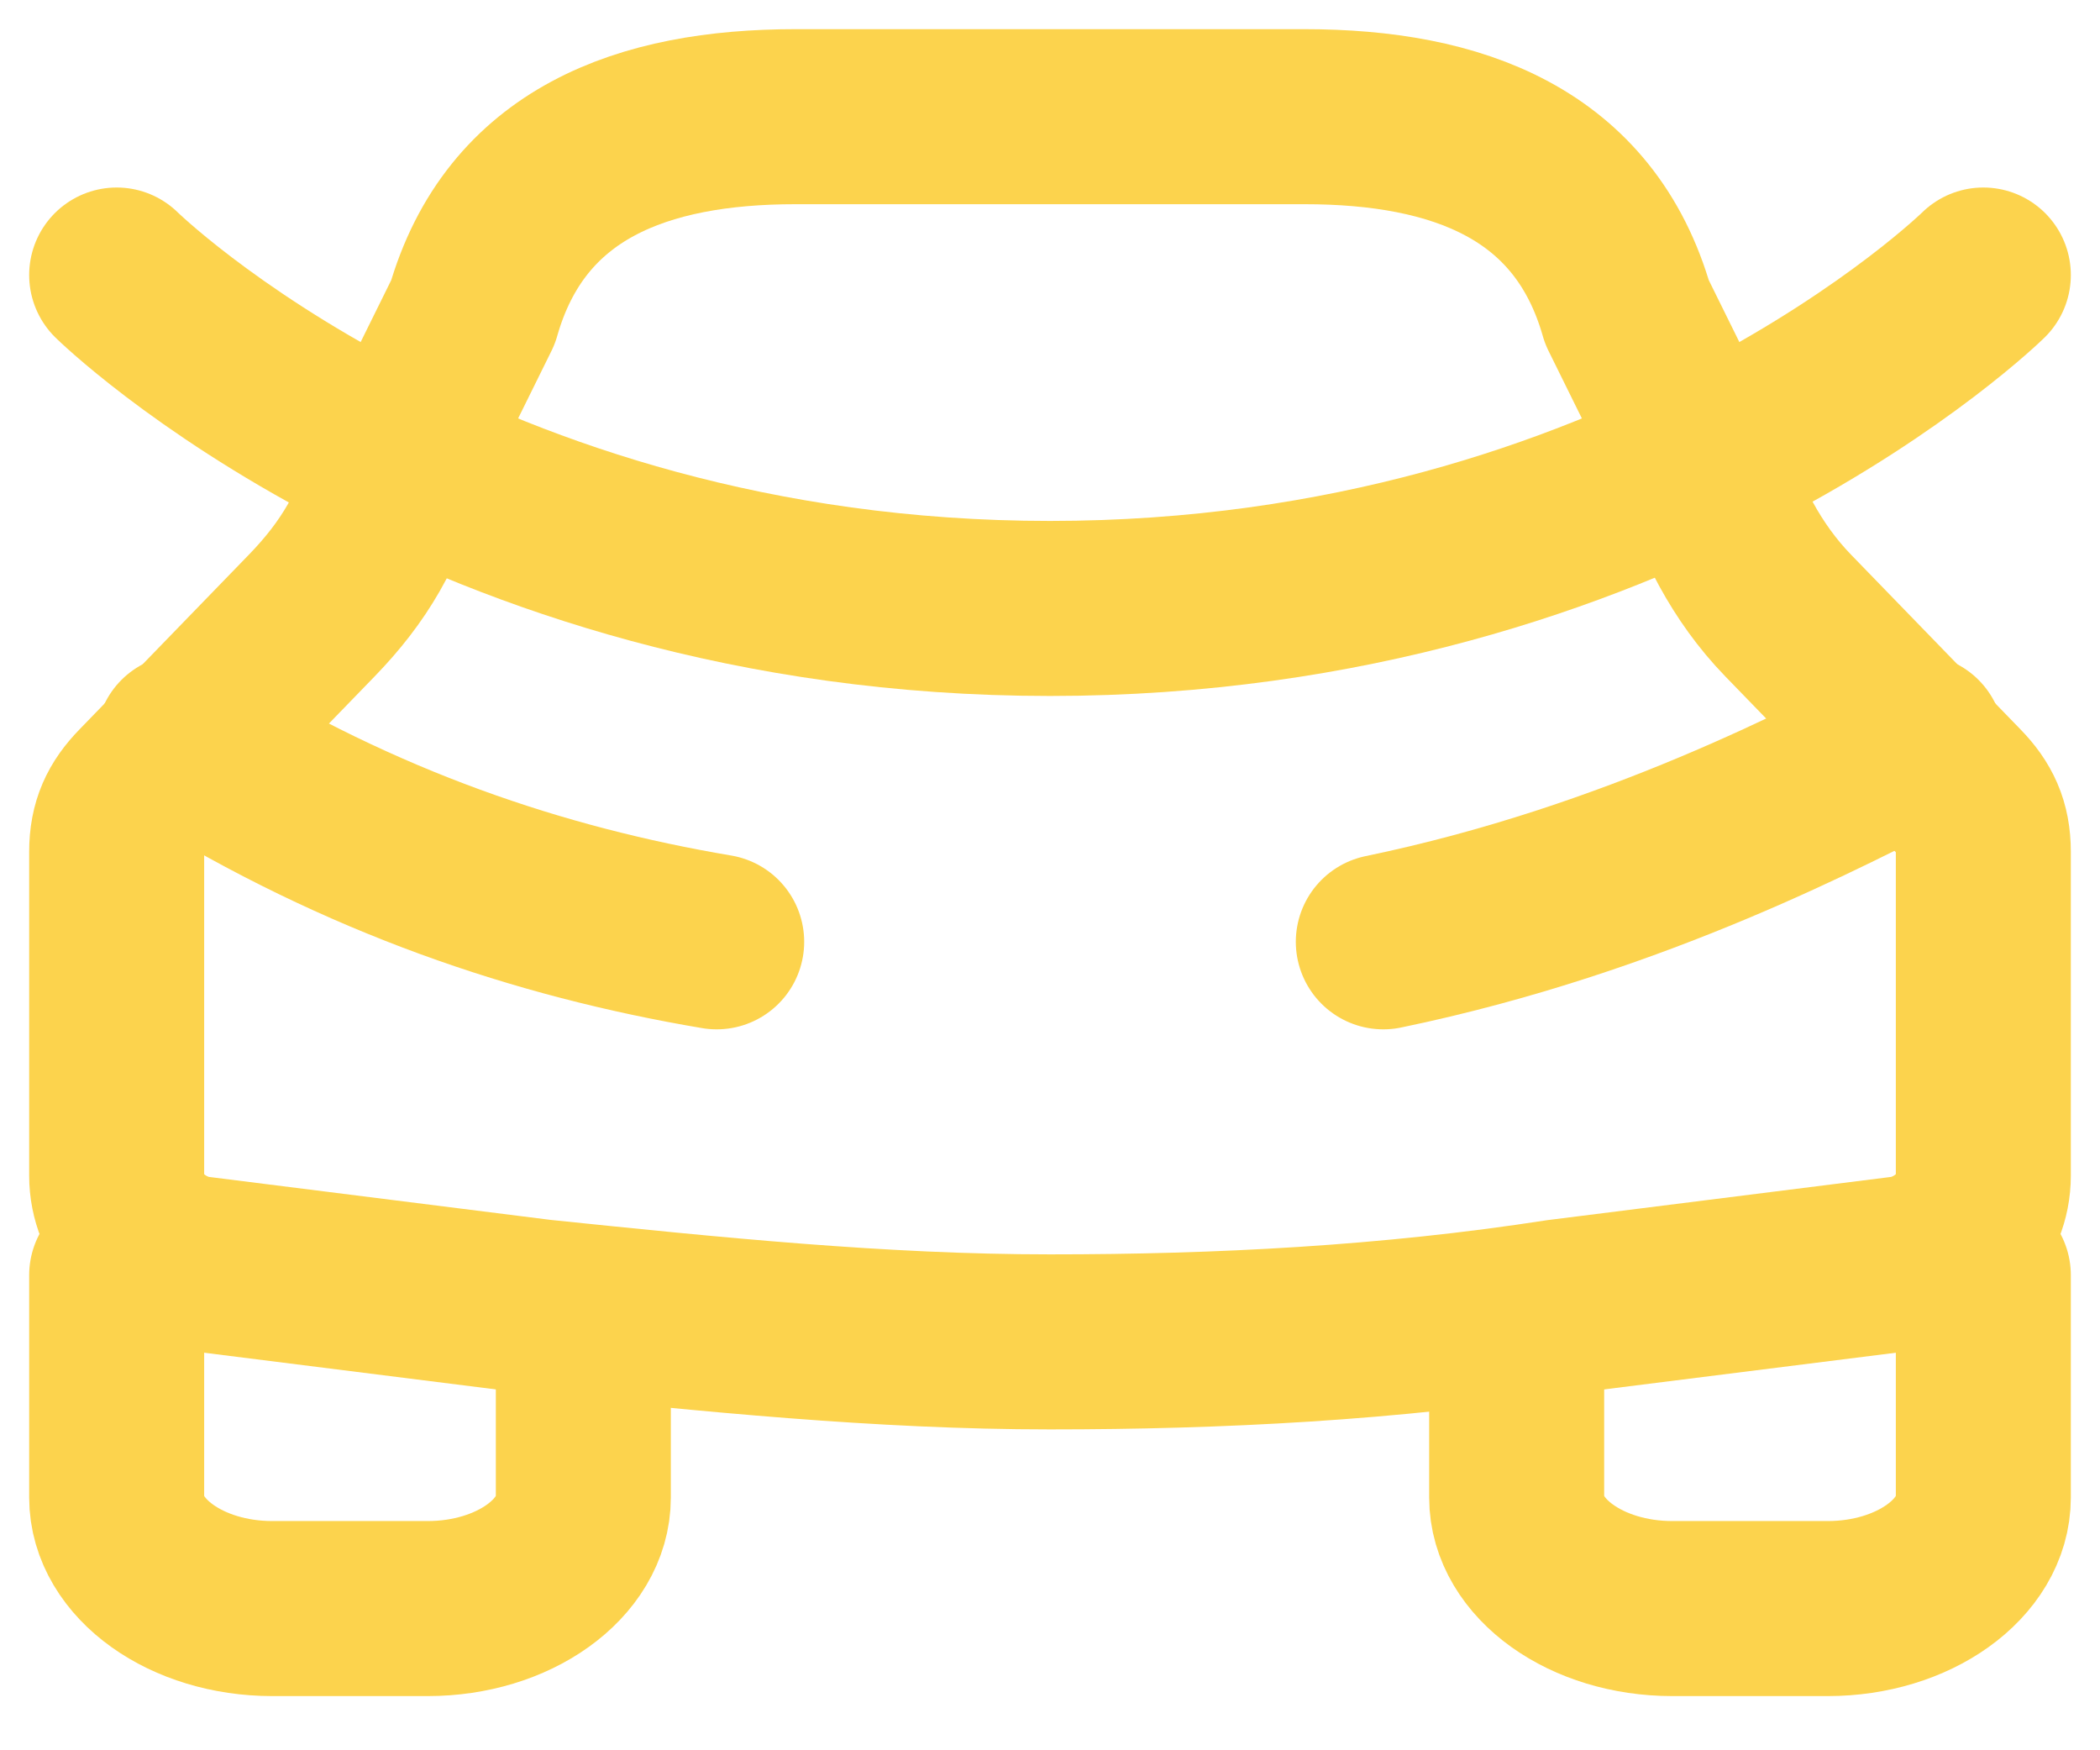
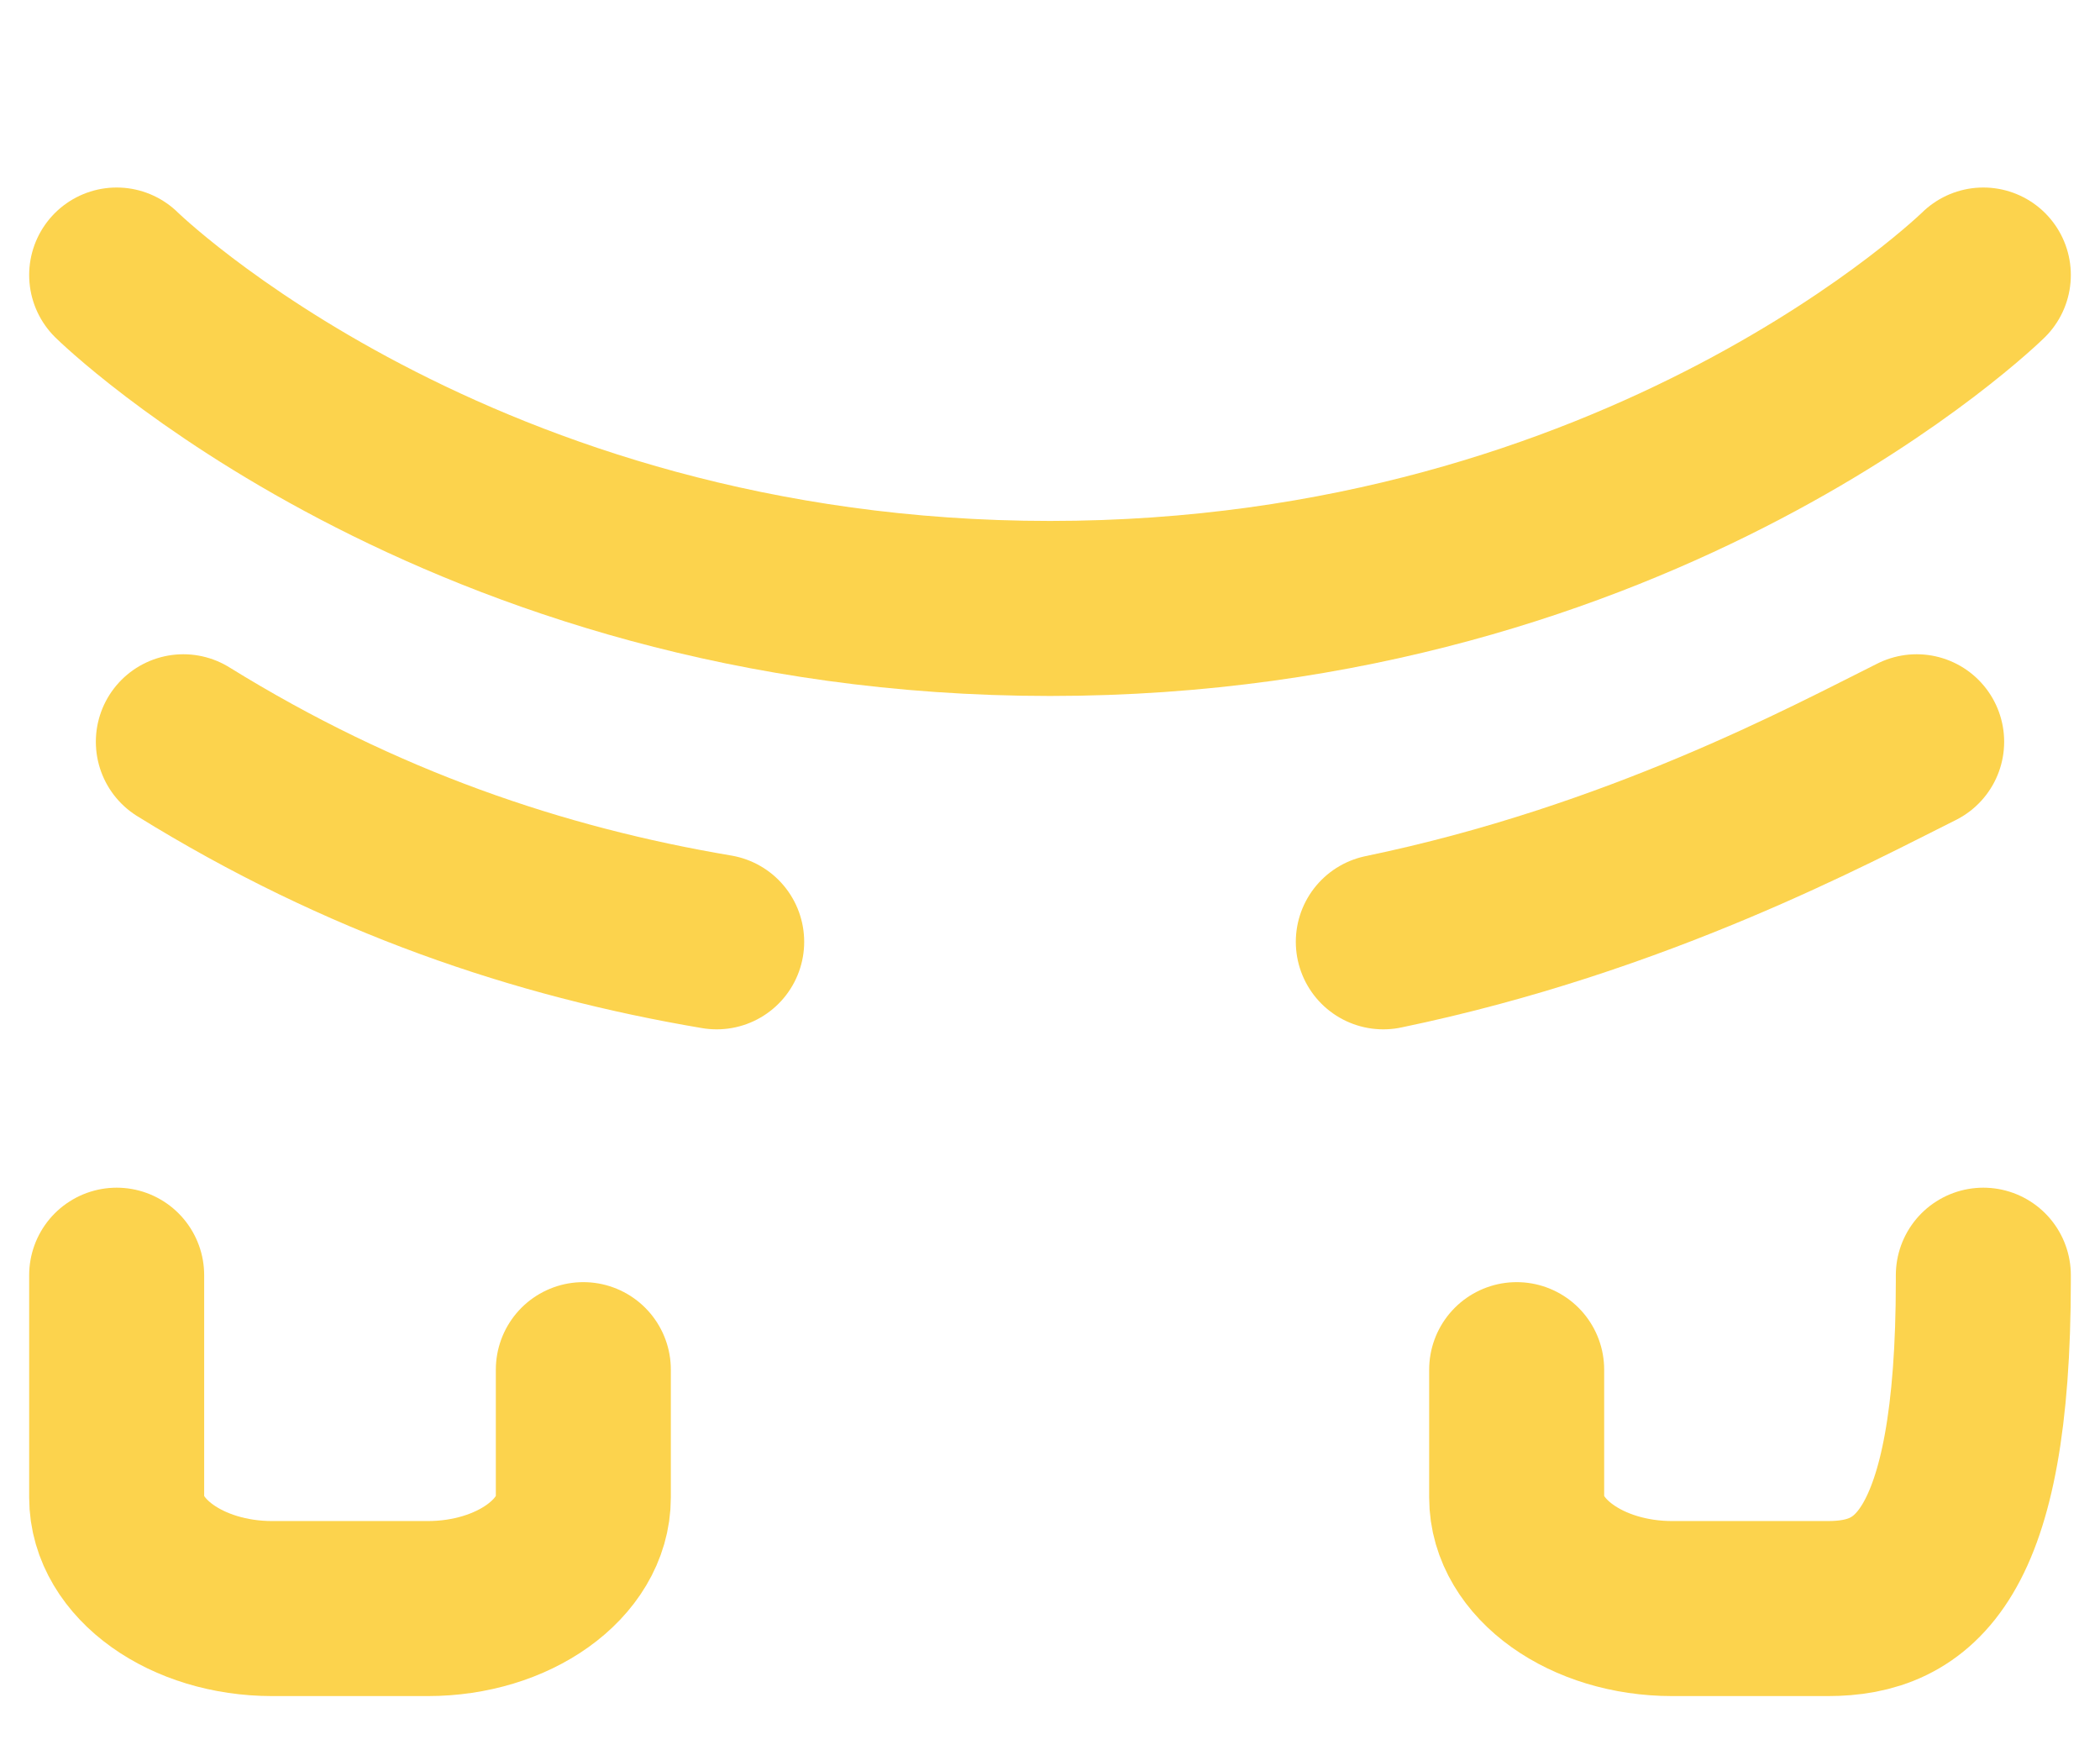
<svg xmlns="http://www.w3.org/2000/svg" width="36" height="30" viewBox="0 0 36 30" fill="none">
-   <path d="M34 20.15V14.6C34 14.15 33.855 13.85 33.564 13.55L30.654 10.55C29.927 9.8 29.491 8.9 29.2 8L27.891 5.35C27.164 2.8 24.982 2 22.364 2H18H13.636C11.018 2 8.836 2.8 8.109 5.35L6.8 8C6.509 9.05 6.073 9.8 5.345 10.55L2.436 13.55C2.145 13.85 2 14.15 2 14.6V20.15C2 20.9 2.582 21.5 3.309 21.65L9.273 22.4C12.182 22.7 15.091 23 18 23C20.909 23 23.818 22.85 26.727 22.4L32.691 21.65C33.418 21.5 34 20.9 34 20.15Z" stroke="#FCD34D" stroke-width="3" stroke-miterlimit="10" stroke-linecap="round" stroke-linejoin="round" />
  <path d="M2 21.857V21.952V25.667C2 26.714 3.2 27.571 4.667 27.571H7.333C8.8 27.571 10 26.714 10 25.667V23.476" stroke="#FCD34D" stroke-width="3" stroke-miterlimit="10" stroke-linecap="round" stroke-linejoin="round" />
-   <path d="M34 21.857V21.952V25.667C34 26.714 32.8 27.571 31.333 27.571H28.667C27.2 27.571 26 26.714 26 25.667V23.476" stroke="#FCD34D" stroke-width="3" stroke-miterlimit="10" stroke-linecap="round" stroke-linejoin="round" />
+   <path d="M34 21.857V21.952C34 26.714 32.8 27.571 31.333 27.571H28.667C27.2 27.571 26 26.714 26 25.667V23.476" stroke="#FCD34D" stroke-width="3" stroke-miterlimit="10" stroke-linecap="round" stroke-linejoin="round" />
  <path d="M2 4.714C2 4.714 7.818 10.429 18 10.429C28.182 10.429 34 4.714 34 4.714" stroke="#FCD34D" stroke-width="3" stroke-miterlimit="10" stroke-linecap="round" stroke-linejoin="round" />
  <path d="M12.286 16.143C9.238 15.629 6.19 14.6 3.143 12.714" stroke="#FCD34D" stroke-width="3" stroke-miterlimit="10" stroke-linecap="round" stroke-linejoin="round" />
  <path d="M23.714 16.143C28.068 15.241 31.406 13.436 32.857 12.714" stroke="#FCD34D" stroke-width="3" stroke-miterlimit="10" stroke-linecap="round" stroke-linejoin="round" />
</svg>